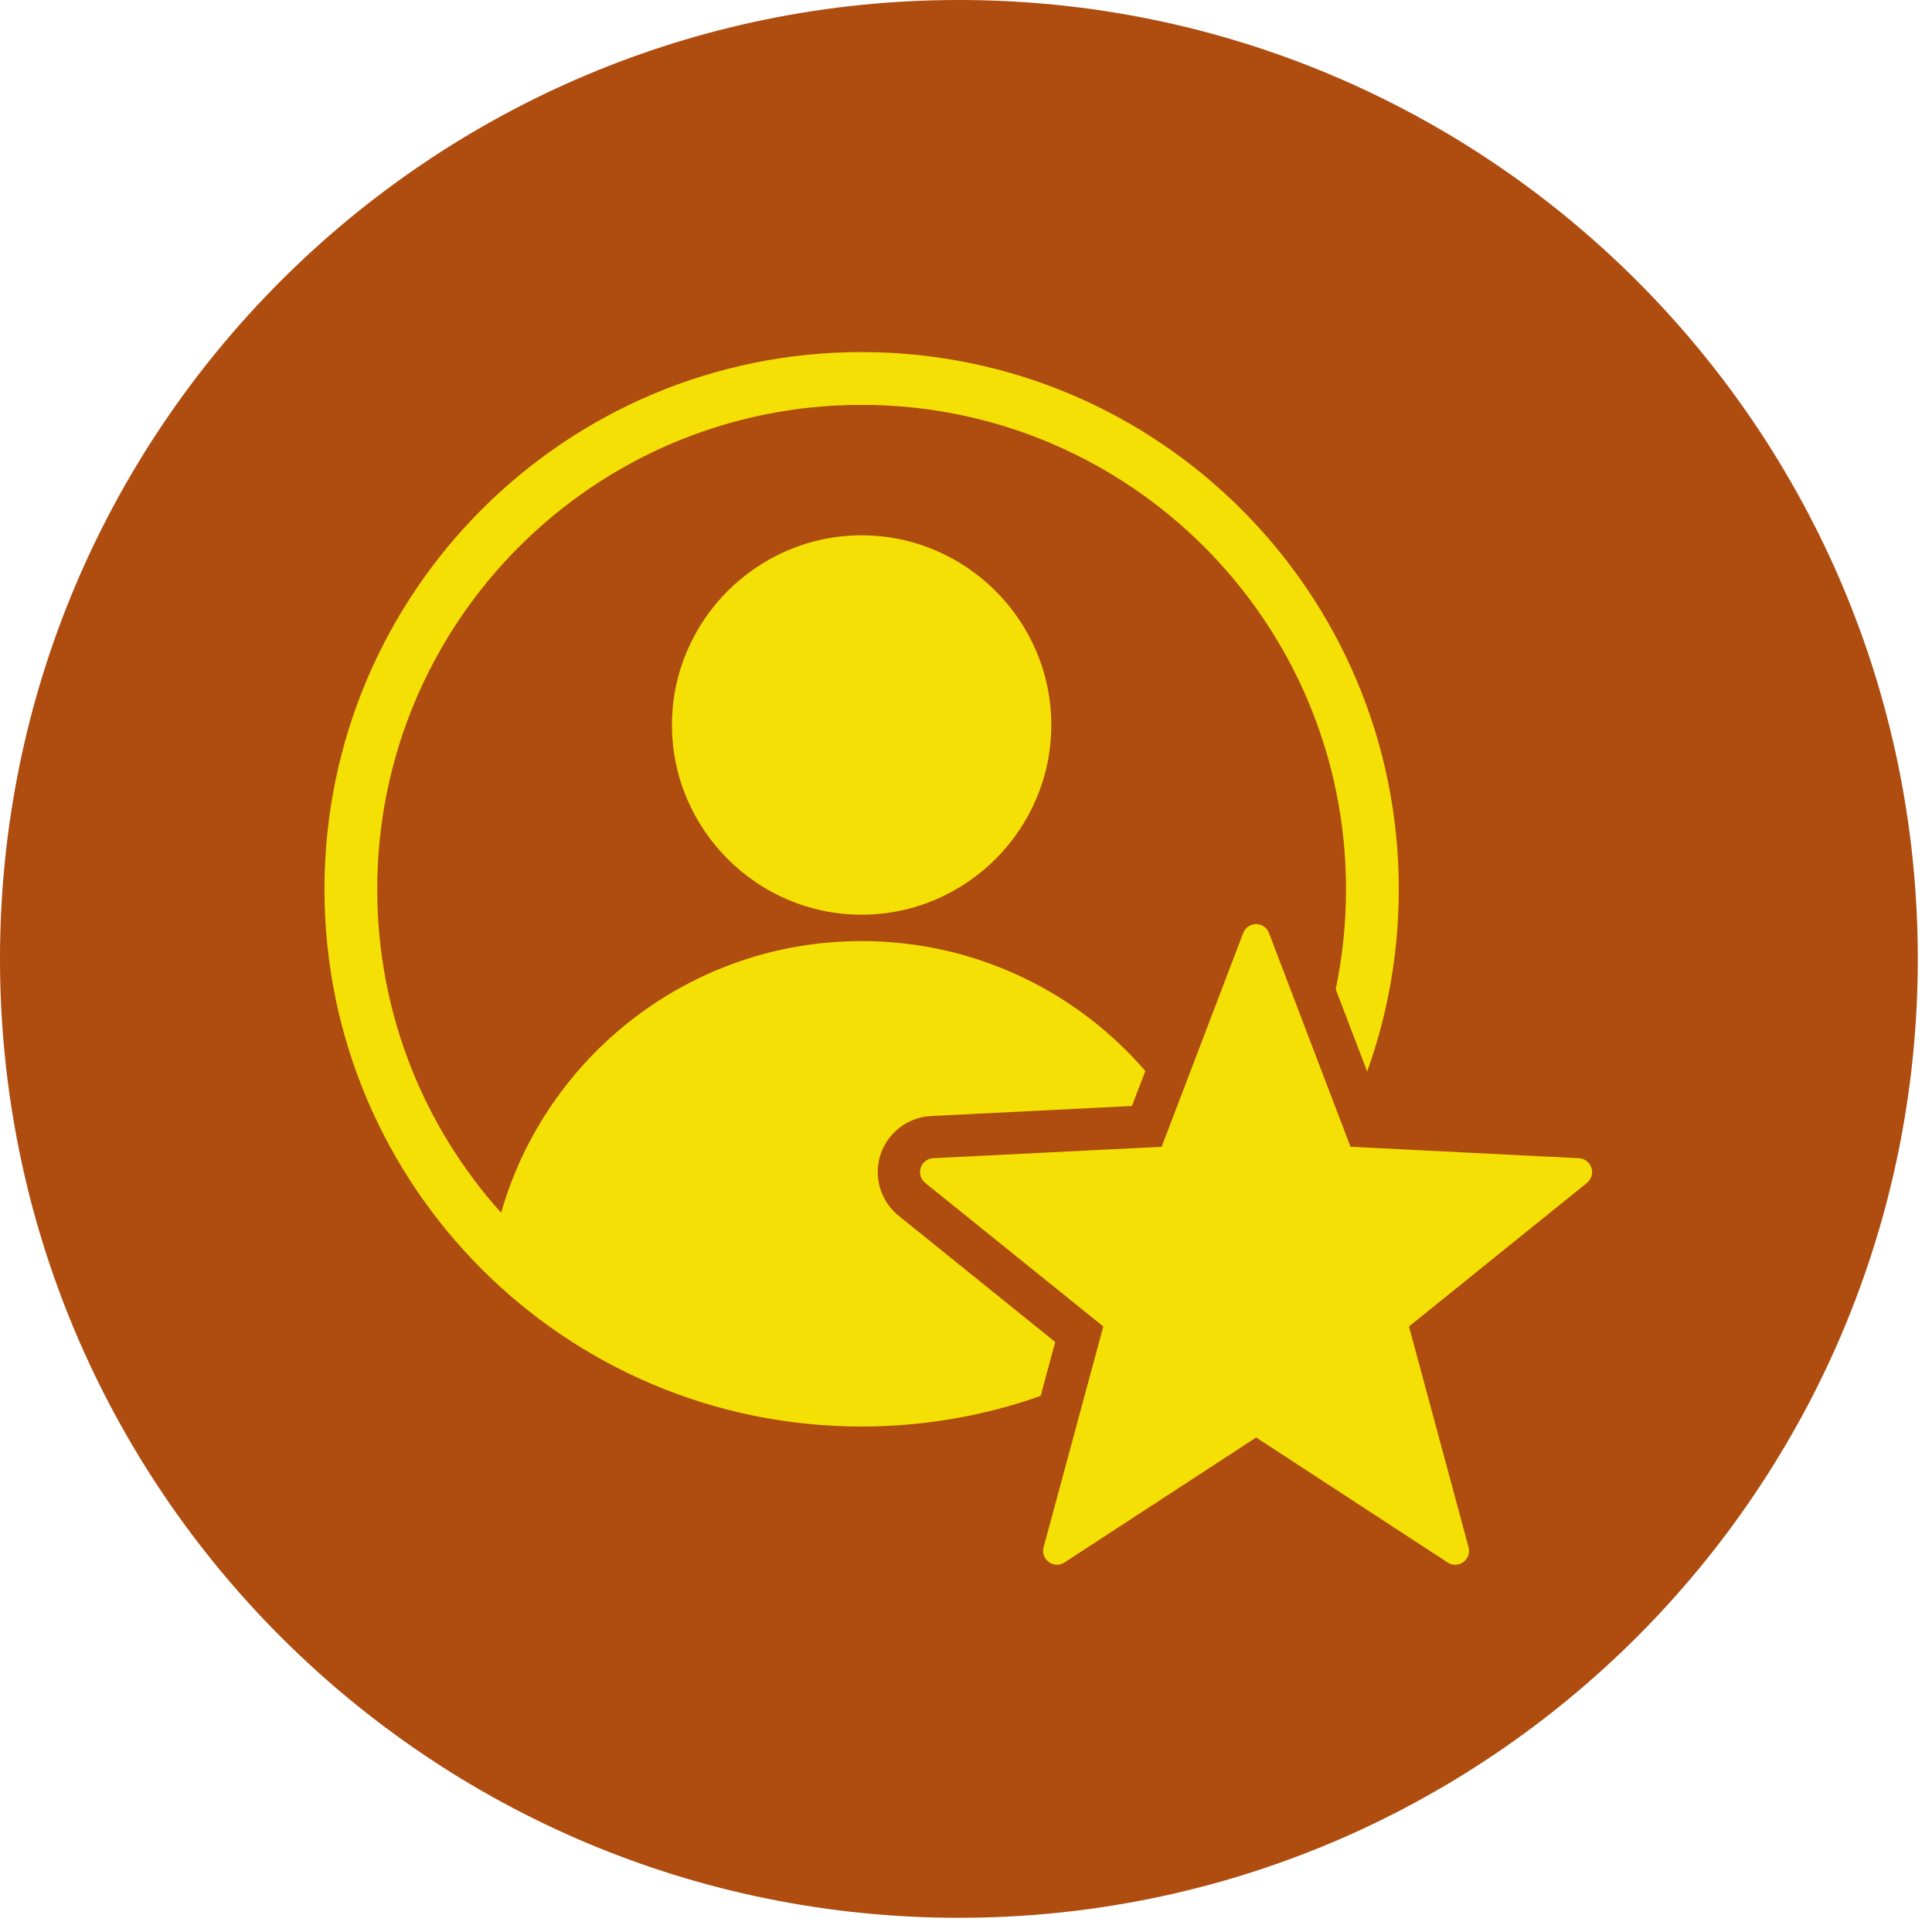
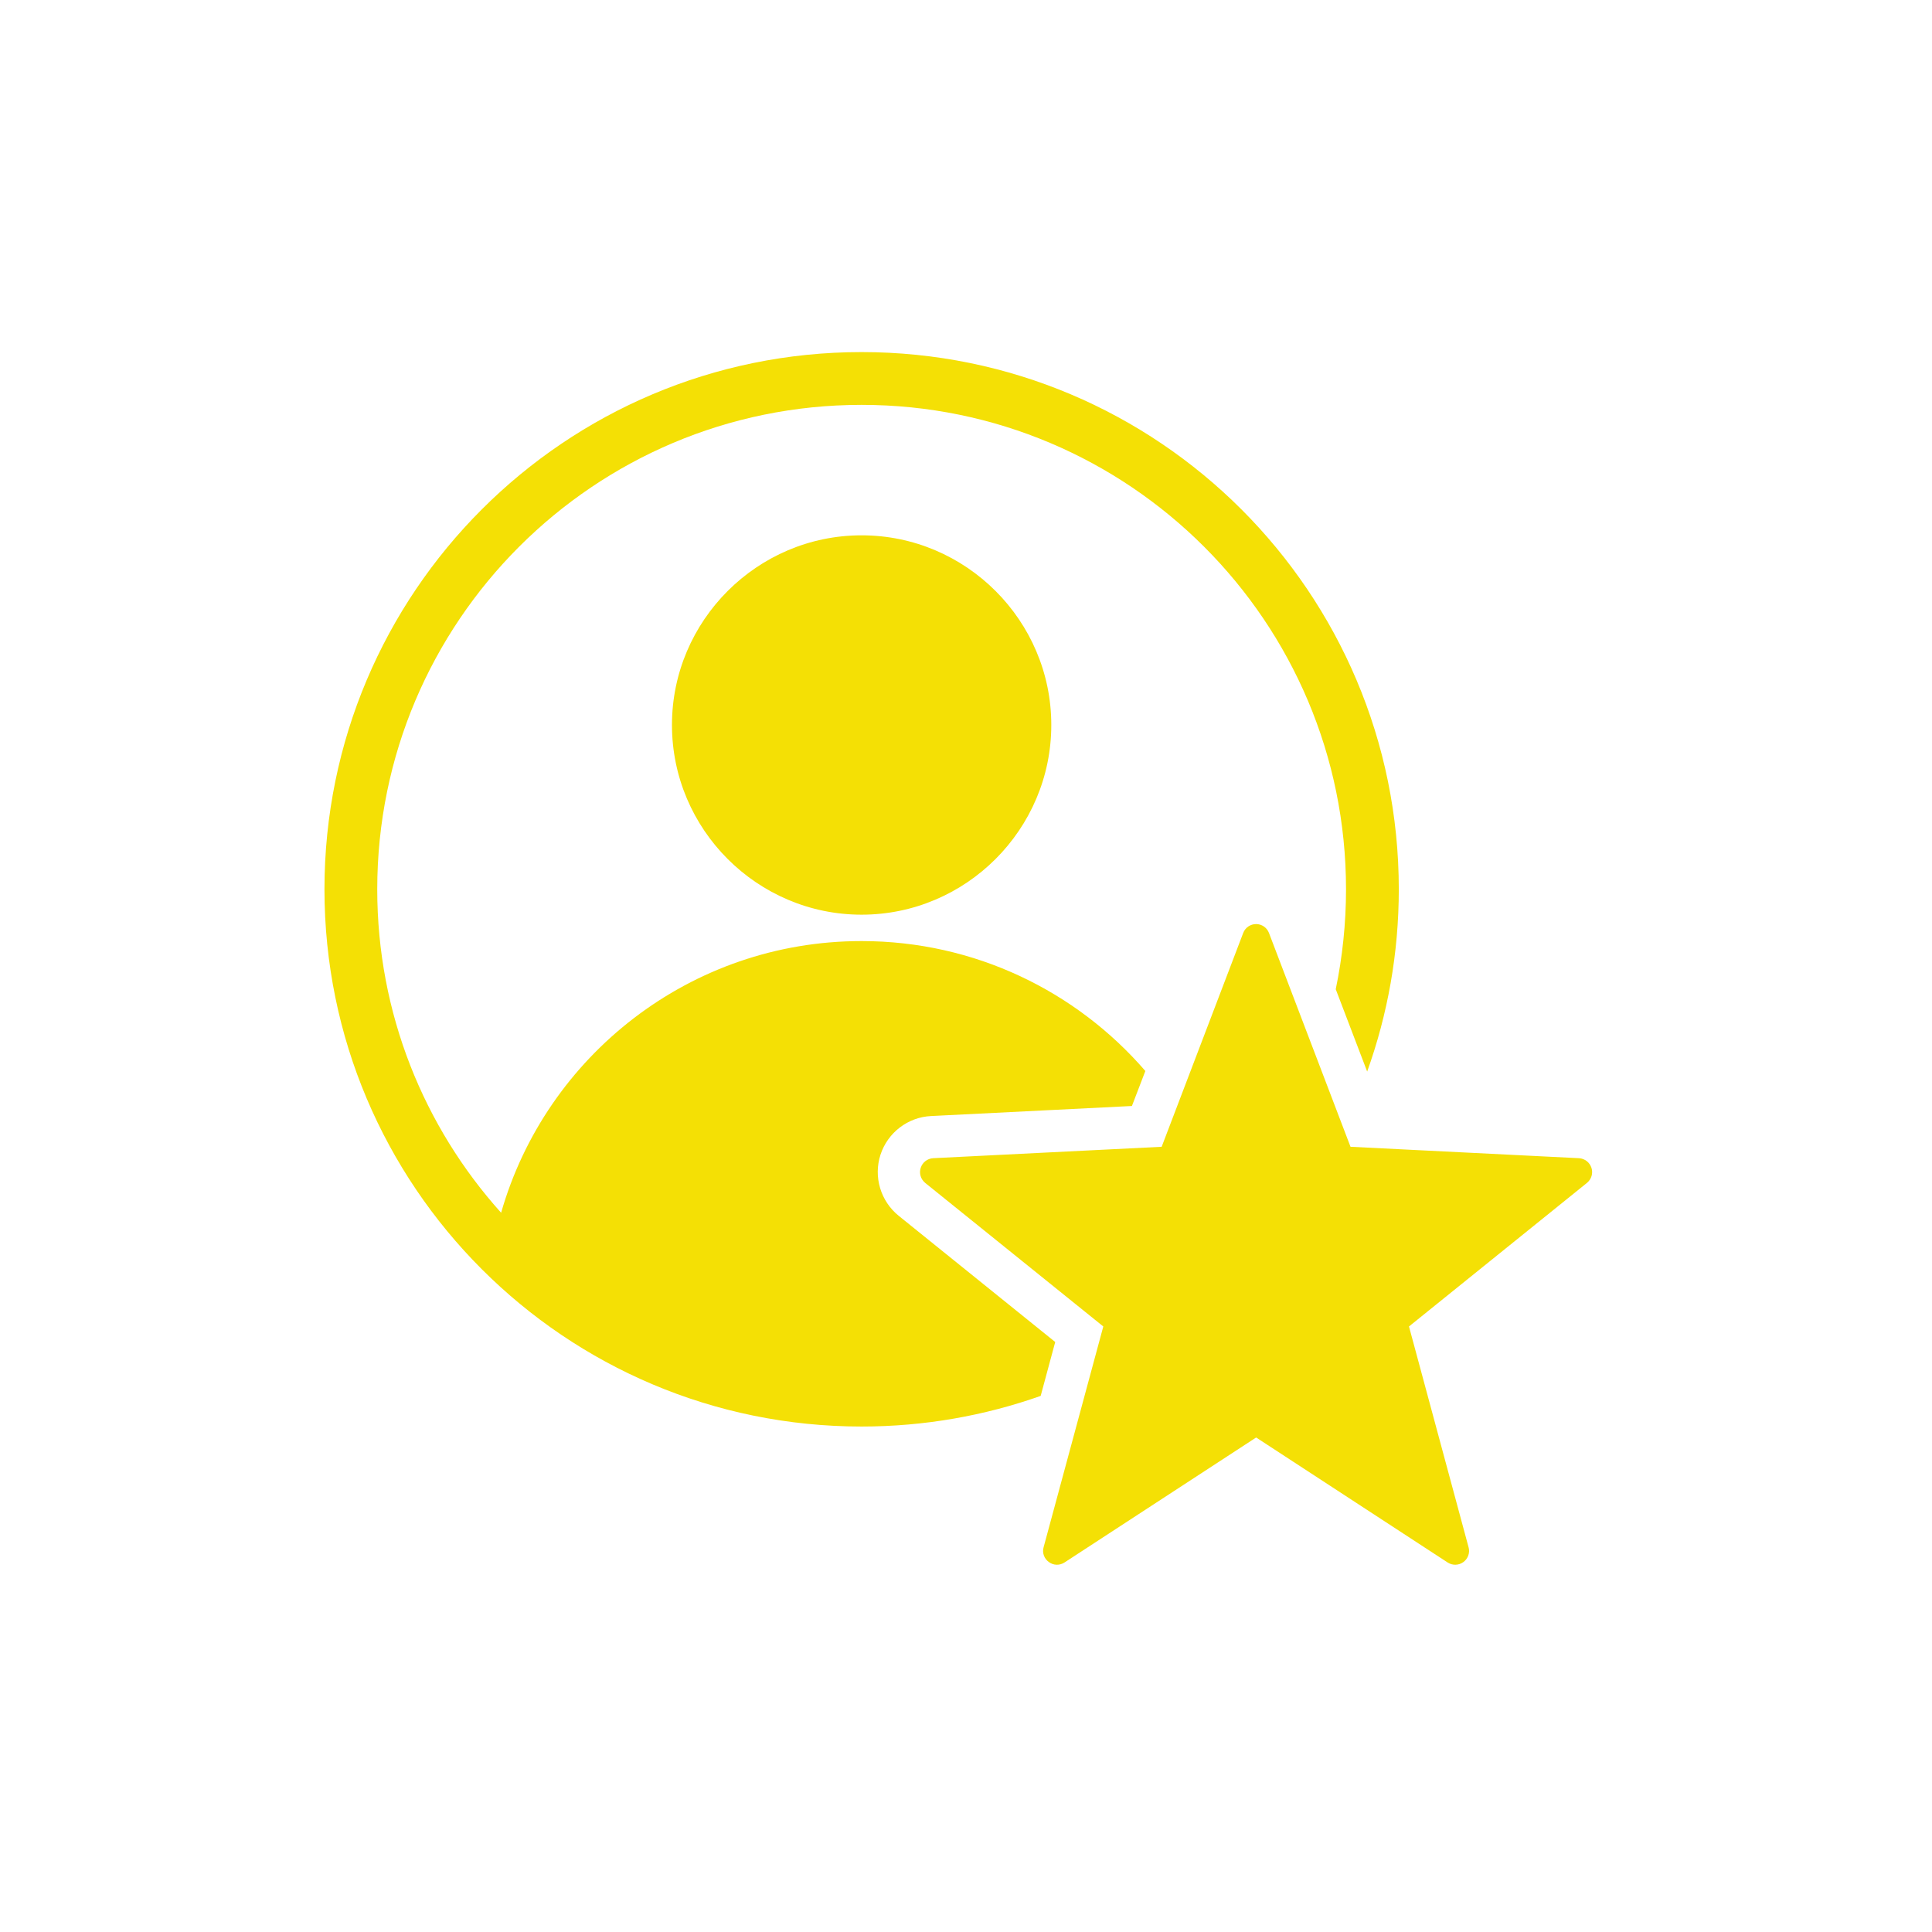
<svg xmlns="http://www.w3.org/2000/svg" width="90" zoomAndPan="magnify" viewBox="0 0 67.5 67.5" height="90" preserveAspectRatio="xMidYMid meet" version="1.2">
  <defs>
    <clipPath id="d9e2fcc4b5">
-       <path d="M 0 0 L 67.004 0 L 67.004 67.004 L 0 67.004 Z M 0 0 " />
-     </clipPath>
+       </clipPath>
    <clipPath id="bc8ee1f9e4">
-       <path d="M 33.5 0 C 15 0 0 15 0 33.5 C 0 52.004 15 67.004 33.5 67.004 C 52.004 67.004 67.004 52.004 67.004 33.5 C 67.004 15 52.004 0 33.5 0 Z M 33.5 0 " />
-     </clipPath>
+       </clipPath>
    <clipPath id="8d6757cf8c">
-       <path d="M 11.328 12.297 L 55.996 12.297 L 55.996 54.734 L 11.328 54.734 Z M 11.328 12.297 " />
+       <path d="M 11.328 12.297 L 55.996 12.297 L 55.996 54.734 L 11.328 54.734 M 11.328 12.297 " />
    </clipPath>
  </defs>
  <g id="a9b7725445">
    <g clip-rule="nonzero" clip-path="url(#d9e2fcc4b5)">
      <g clip-rule="nonzero" clip-path="url(#bc8ee1f9e4)">
-         <path style=" stroke:none;fill-rule:nonzero;fill:#af4c0f;fill-opacity:1;" d="M 0 0 L 67.004 0 L 67.004 67.004 L 0 67.004 Z M 0 0 " />
-       </g>
+         </g>
    </g>
    <g clip-rule="nonzero" clip-path="url(#8d6757cf8c)">
      <path style=" stroke:none;fill-rule:evenodd;fill:#f4e005;fill-opacity:1;" d="M 36.867 46.887 L 36.359 48.77 C 34.402 49.461 32.297 49.84 30.102 49.84 C 19.738 49.84 11.336 41.438 11.336 31.07 C 11.336 20.703 19.738 12.301 30.102 12.301 C 40.469 12.301 48.871 20.703 48.871 31.07 C 48.871 33.305 48.48 35.449 47.766 37.438 L 46.668 34.562 C 46.902 33.434 47.027 32.266 47.027 31.07 C 47.027 21.723 39.449 14.145 30.102 14.145 C 20.754 14.145 13.18 21.723 13.18 31.07 C 13.18 35.414 14.816 39.375 17.508 42.371 C 19.074 36.891 24.121 32.879 30.102 32.879 C 34.062 32.879 37.613 34.637 40.016 37.418 L 39.547 38.641 L 32.531 38.992 C 31.719 39.031 31.016 39.57 30.762 40.344 C 30.512 41.117 30.766 41.965 31.398 42.477 Z M 30.102 31.957 C 26.457 31.957 23.477 28.977 23.477 25.328 C 23.477 21.684 26.457 18.703 30.102 18.703 C 33.75 18.703 36.73 21.684 36.73 25.328 C 36.73 28.977 33.75 31.957 30.102 31.957 Z M 43.434 32.598 C 43.504 32.41 43.684 32.285 43.887 32.285 C 44.086 32.285 44.266 32.41 44.336 32.598 L 47.184 40.066 L 55.168 40.465 C 55.367 40.477 55.539 40.609 55.602 40.801 C 55.664 40.992 55.602 41.199 55.445 41.328 L 49.227 46.344 L 51.309 54.059 C 51.363 54.25 51.289 54.457 51.129 54.574 C 50.965 54.695 50.746 54.699 50.578 54.59 L 43.887 50.223 L 37.191 54.59 C 37.023 54.699 36.805 54.695 36.645 54.574 C 36.48 54.457 36.406 54.25 36.461 54.059 L 38.547 46.344 L 32.324 41.328 C 32.168 41.199 32.105 40.992 32.168 40.801 C 32.23 40.609 32.402 40.477 32.602 40.465 L 40.586 40.066 Z M 43.434 32.598 " />
    </g>
  </g>
</svg>